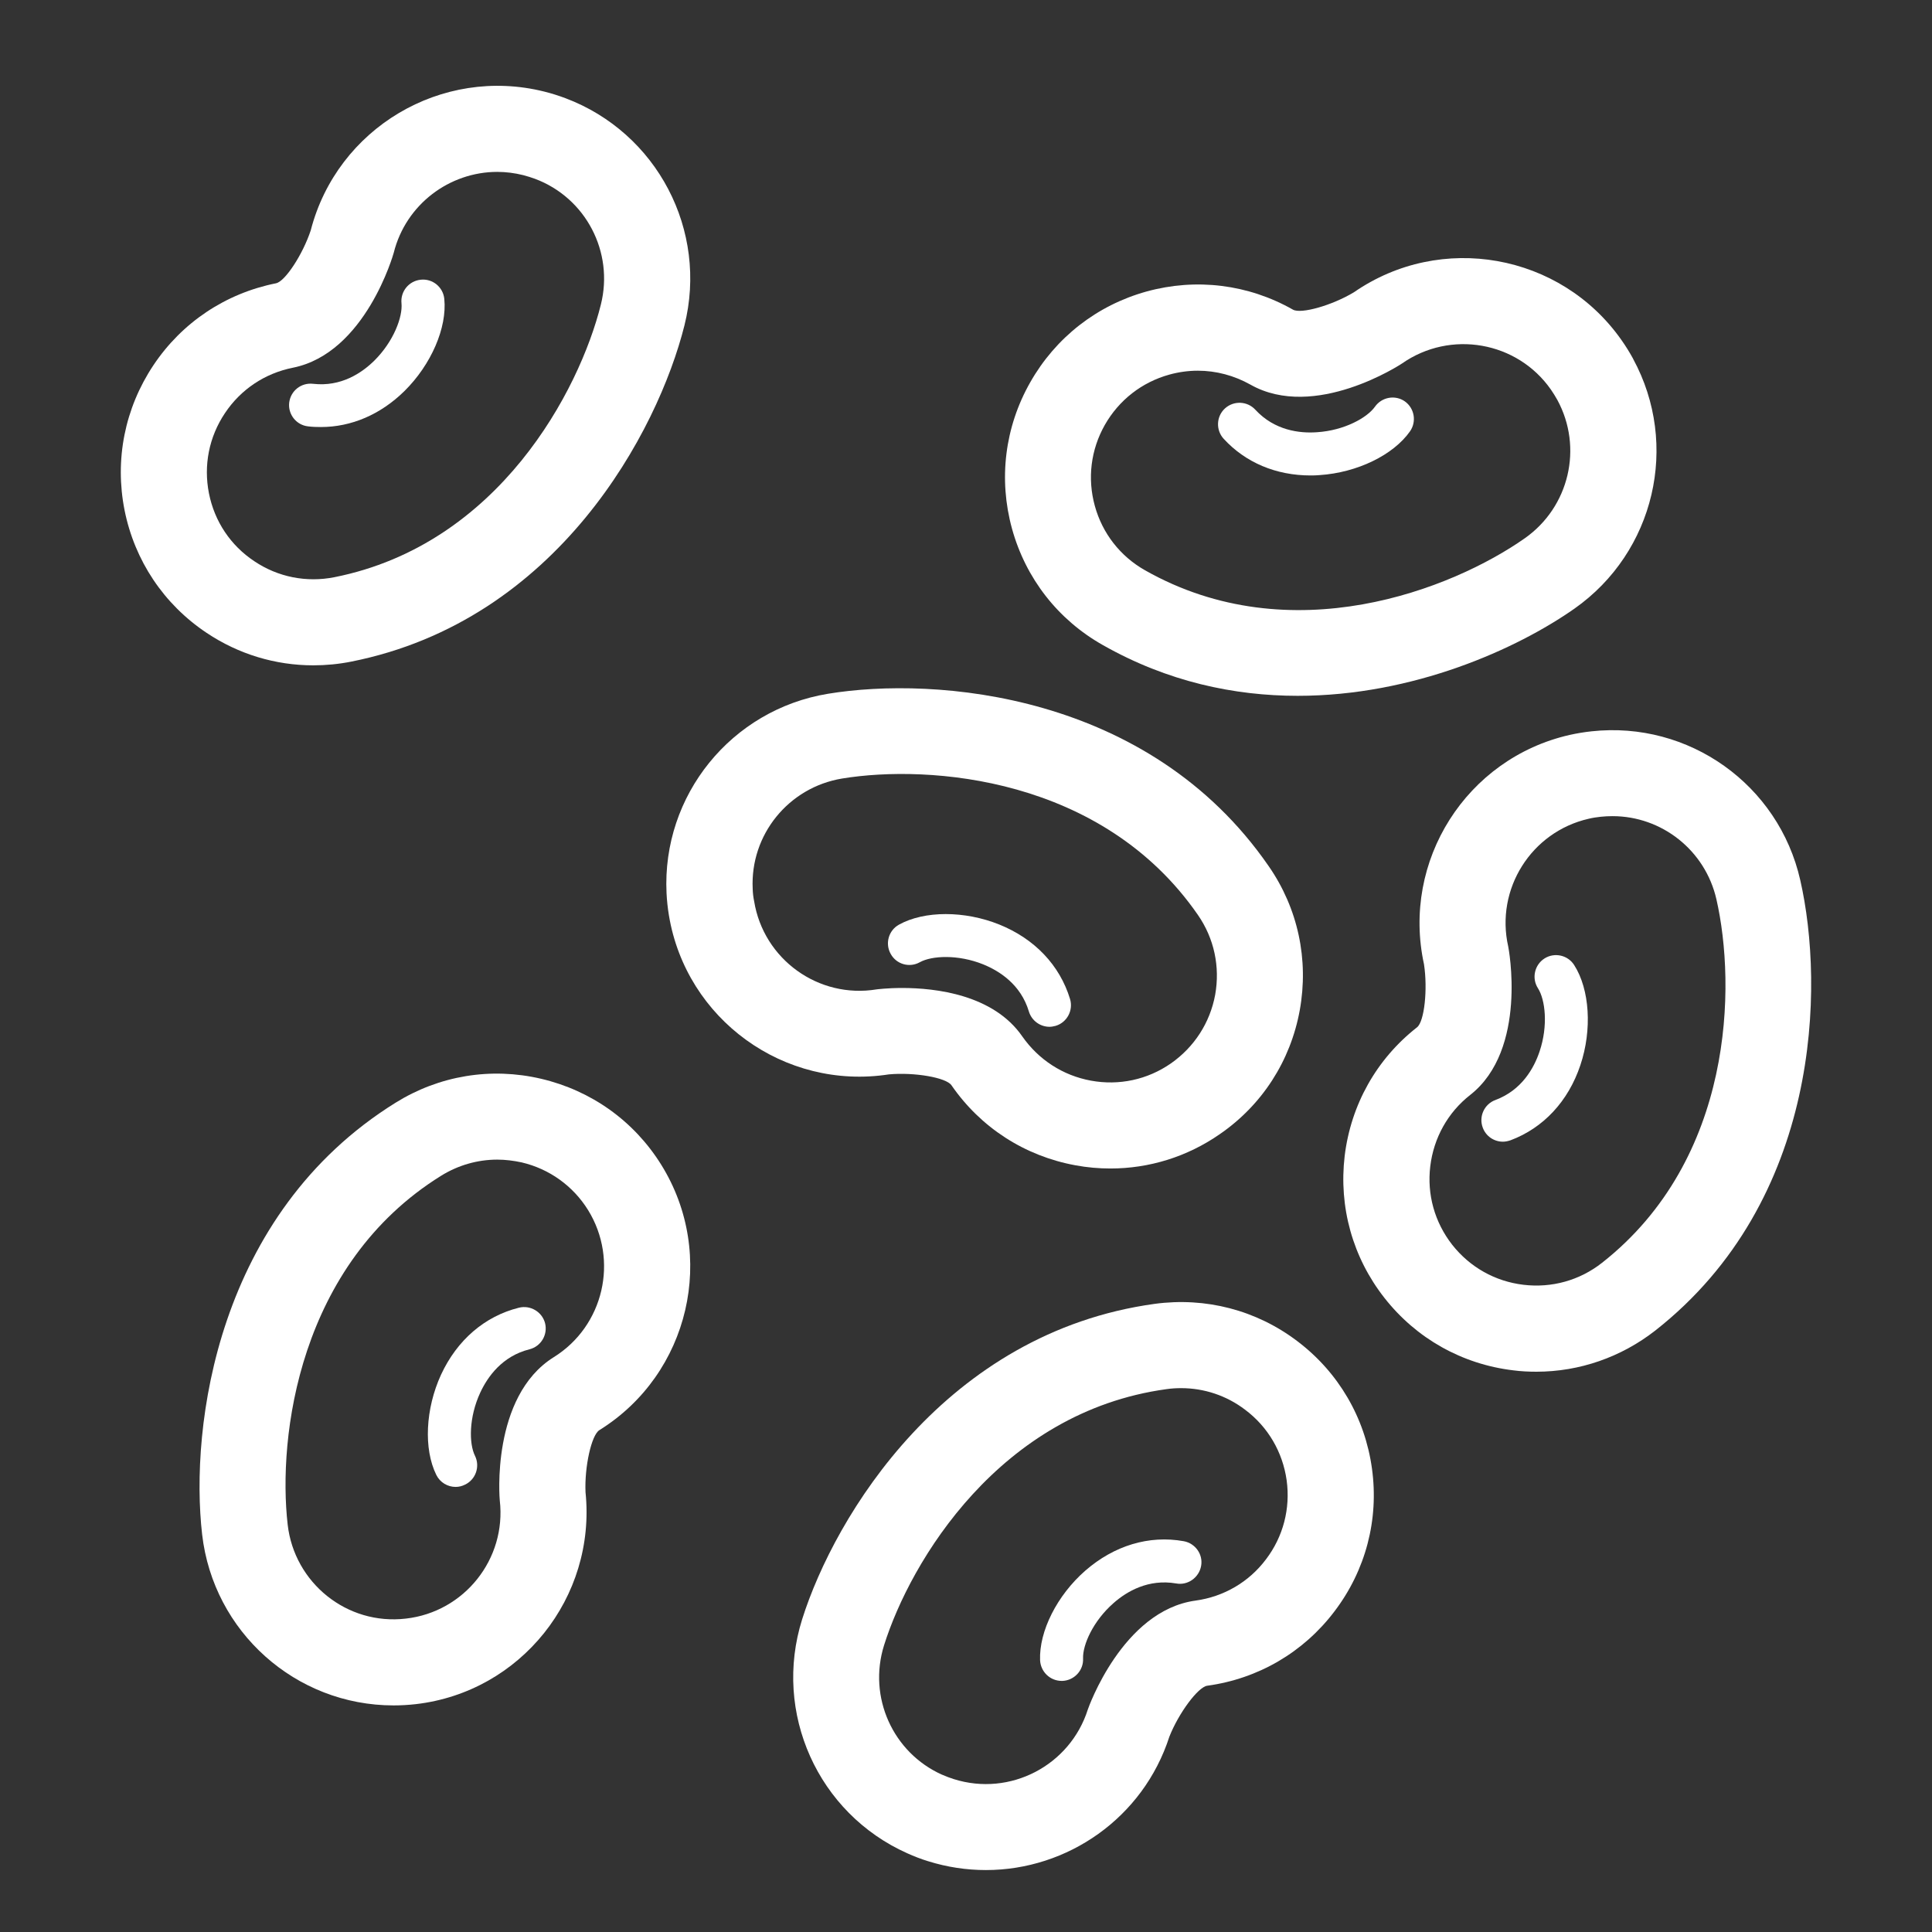
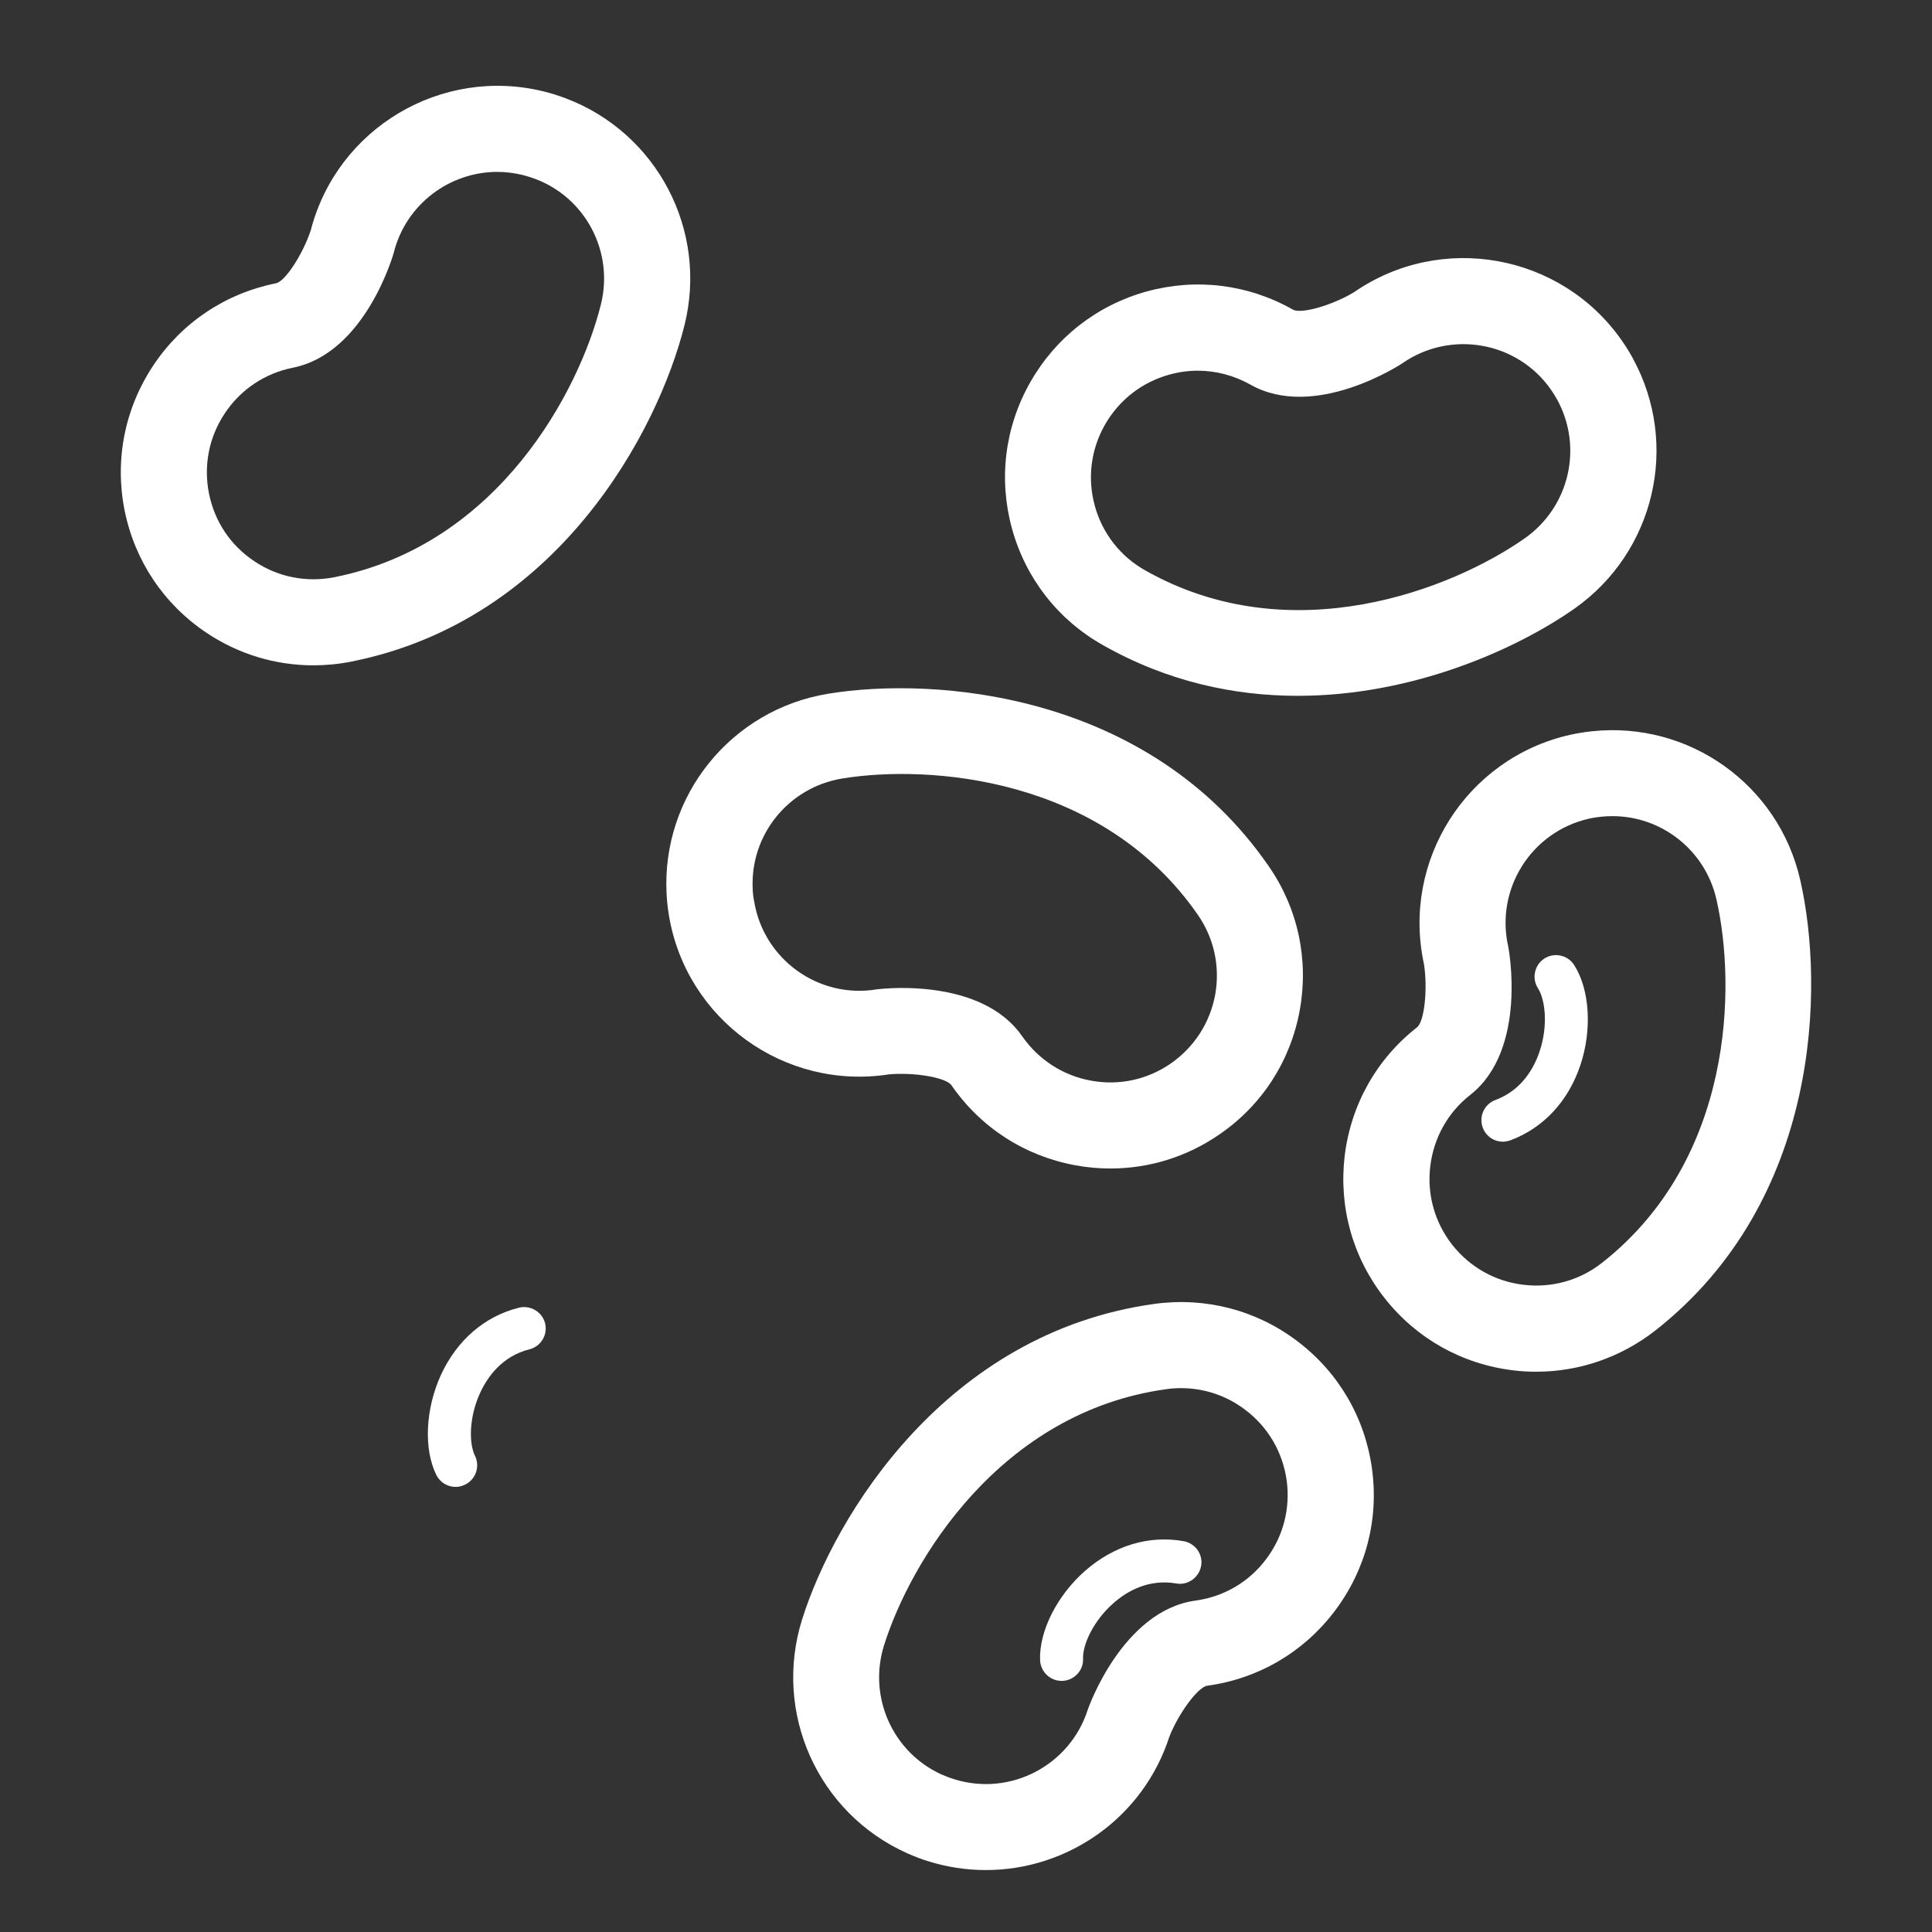
<svg xmlns="http://www.w3.org/2000/svg" version="1.1" id="Layer_3" x="0px" y="0px" width="48px" height="48px" viewBox="290 380 32 32" enable-background="new 290 380 32 32" xml:space="preserve">
  <rect x="290" y="380" width="32" height="32" fill="#333333" stroke="none" />
  <g>
-     <path fill="#FFFFFF" d="M298.963,397.868c-0.831-0.195-1.688-0.054-2.412,0.397c-2.964,1.843-3.408,5.363-3.203,7.151   c0.186,1.613,1.549,2.831,3.171,2.831c0.121,0,0.245-0.007,0.368-0.021c1.736-0.2,2.991-1.767,2.811-3.512   c-0.018-0.42,0.098-0.944,0.229-1.026c1.495-0.929,1.955-2.903,1.024-4.398C300.5,398.566,299.793,398.063,298.963,397.868   L298.963,397.868z M299.172,402.479c-1.047,0.654-0.896,2.366-0.894,2.373c0.112,0.969-0.586,1.847-1.555,1.957   c-0.98,0.115-1.848-0.595-1.958-1.555c-0.167-1.455,0.18-4.312,2.54-5.779c0.283-0.176,0.605-0.268,0.931-0.268   c0.134,0,0.27,0.017,0.405,0.046c0.459,0.108,0.851,0.39,1.099,0.789C300.253,400.872,300,401.964,299.172,402.479L299.172,402.479   z" />
    <path fill="#FFFFFF" d="M298.594,401.66c-0.565,0.141-1.023,0.535-1.289,1.109c-0.259,0.564-0.291,1.23-0.078,1.661   c0.062,0.125,0.188,0.198,0.32,0.198c0.053,0,0.107-0.013,0.158-0.039c0.176-0.086,0.249-0.3,0.162-0.477   c-0.1-0.201-0.103-0.635,0.087-1.045c0.123-0.265,0.364-0.605,0.815-0.718c0.191-0.048,0.307-0.241,0.259-0.433   C298.979,401.728,298.785,401.612,298.594,401.66L298.594,401.66z" />
    <path fill="#FFFFFF" d="M304.724,397.795c0.418-0.038,0.947,0.052,1.035,0.18c0.484,0.702,1.214,1.172,2.053,1.326   c0.194,0.036,0.388,0.053,0.581,0.053c0.642,0,1.27-0.194,1.808-0.567c0.703-0.483,1.174-1.214,1.327-2.054   c0.152-0.839-0.029-1.688-0.516-2.389c-1.984-2.872-5.521-3.146-7.298-2.853c-1.602,0.263-2.752,1.683-2.674,3.302   c0.006,0.122,0.019,0.245,0.039,0.366C301.364,396.883,302.989,398.063,304.724,397.795L304.724,397.795z M302.467,394.723   c-0.044-0.896,0.593-1.681,1.48-1.828c1.443-0.237,4.313-0.027,5.894,2.259c0.27,0.39,0.369,0.858,0.286,1.323   c-0.086,0.464-0.347,0.867-0.734,1.137c-0.389,0.27-0.86,0.37-1.323,0.285c-0.465-0.085-0.867-0.346-1.138-0.733   c-0.479-0.693-1.437-0.802-1.989-0.802c-0.252,0-0.419,0.023-0.422,0.023c-0.963,0.159-1.873-0.496-2.03-1.459   C302.476,394.857,302.469,394.79,302.467,394.723L302.467,394.723z" />
-     <path fill="#FFFFFF" d="M305.236,395.937c0.196-0.108,0.629-0.133,1.049,0.036c0.27,0.11,0.622,0.333,0.756,0.779   c0.046,0.154,0.188,0.255,0.342,0.255c0.034,0,0.068-0.007,0.103-0.016c0.188-0.057,0.294-0.257,0.237-0.445   c-0.17-0.558-0.585-0.996-1.172-1.233c-0.574-0.231-1.24-0.231-1.661,0.002c-0.172,0.095-0.234,0.313-0.137,0.485   C304.847,395.972,305.064,396.034,305.236,395.937L305.236,395.937z" />
    <path fill="#FFFFFF" d="M312.724,404.324c-0.116-0.844-0.555-1.595-1.235-2.109c-0.68-0.517-1.521-0.733-2.364-0.619   c-3.458,0.476-5.298,3.508-5.839,5.225c-0.487,1.548,0.261,3.214,1.741,3.875c0.111,0.05,0.226,0.095,0.344,0.131   c0.319,0.1,0.641,0.147,0.959,0.147c1.35,0,2.604-0.862,3.039-2.211c0.155-0.391,0.474-0.82,0.626-0.842   c0.844-0.115,1.595-0.553,2.109-1.233C312.62,406.009,312.841,405.17,312.724,404.324L312.724,404.324z M310.969,405.827   c-0.283,0.377-0.7,0.62-1.168,0.684c-1.21,0.166-1.777,1.784-1.783,1.803c-0.295,0.93-1.289,1.447-2.219,1.154   c-0.065-0.021-0.129-0.044-0.191-0.072h-0.002c-0.818-0.365-1.233-1.288-0.963-2.146c0.439-1.396,1.921-3.862,4.675-4.241   c0.081-0.012,0.162-0.017,0.244-0.017c0.383,0,0.754,0.123,1.063,0.359c0.377,0.283,0.62,0.699,0.686,1.167   C311.375,404.987,311.254,405.452,310.969,405.827L310.969,405.827z" />
    <path fill="#FFFFFF" d="M309.606,405.527c-0.575-0.103-1.153,0.072-1.63,0.488c-0.468,0.409-0.767,1.004-0.749,1.483   c0.009,0.191,0.165,0.343,0.358,0.343h0.014c0.195-0.009,0.35-0.175,0.34-0.372c-0.008-0.224,0.166-0.621,0.506-0.918   c0.219-0.193,0.577-0.403,1.036-0.324c0.192,0.036,0.378-0.097,0.413-0.289C309.93,405.747,309.799,405.562,309.606,405.527   L309.606,405.527z" />
    <path fill="#FFFFFF" d="M317.418,402.037c2.744-2.157,2.801-5.704,2.4-7.459c-0.358-1.583-1.848-2.641-3.458-2.465   c-0.121,0.013-0.242,0.033-0.363,0.06c-1.709,0.389-2.785,2.086-2.411,3.799c0.063,0.415,0.006,0.947-0.115,1.043   c-0.673,0.527-1.096,1.284-1.199,2.131c-0.1,0.847,0.133,1.683,0.66,2.353c0.527,0.671,1.283,1.096,2.131,1.198   c0.13,0.017,0.259,0.023,0.387,0.023C316.161,402.719,316.849,402.481,317.418,402.037L317.418,402.037z M314.053,400.617   c-0.291-0.373-0.42-0.833-0.363-1.302s0.291-0.89,0.662-1.18c0.959-0.754,0.632-2.445,0.629-2.457   c-0.216-0.951,0.381-1.9,1.333-2.117c0.066-0.016,0.134-0.026,0.2-0.033c0.066-0.007,0.132-0.01,0.195-0.01   c0.814,0,1.534,0.564,1.72,1.376c0.327,1.429,0.291,4.303-1.893,6.021c-0.372,0.293-0.835,0.421-1.303,0.365   C314.763,401.224,314.345,400.988,314.053,400.617L314.053,400.617z" />
    <path fill="#FFFFFF" d="M316.176,397.642c0.197-0.587,0.155-1.255-0.103-1.658c-0.105-0.165-0.326-0.214-0.491-0.109   c-0.166,0.106-0.215,0.328-0.109,0.493c0.121,0.188,0.172,0.619,0.027,1.048c-0.092,0.275-0.295,0.64-0.73,0.803   c-0.185,0.067-0.28,0.274-0.211,0.458c0.053,0.144,0.188,0.233,0.334,0.233c0.04,0,0.083-0.009,0.125-0.023   C315.563,398.683,315.976,398.241,316.176,397.642L316.176,397.642z" />
    <path fill="#FFFFFF" d="M292.063,388.45c0.167,0.836,0.65,1.559,1.359,2.032c0.531,0.355,1.142,0.538,1.767,0.538   c0.209,0,0.421-0.02,0.631-0.062c3.423-0.682,5.078-3.82,5.516-5.566c0.396-1.576-0.453-3.193-1.969-3.765   c-0.112-0.042-0.23-0.08-0.352-0.11c-1.699-0.425-3.43,0.604-3.868,2.298c-0.132,0.399-0.424,0.846-0.575,0.877   c-0.836,0.167-1.559,0.649-2.032,1.359C292.067,386.761,291.897,387.613,292.063,388.45L292.063,388.45z M293.725,386.844   c0.262-0.394,0.661-0.66,1.124-0.753c1.206-0.24,1.669-1.89,1.673-1.906c0.201-0.801,0.923-1.338,1.715-1.338   c0.142,0,0.286,0.018,0.43,0.054c0.066,0.017,0.131,0.038,0.195,0.061c0.84,0.315,1.309,1.211,1.09,2.084   c-0.355,1.42-1.688,3.971-4.412,4.514c-0.463,0.092-0.936-0.001-1.327-0.264c-0.394-0.261-0.66-0.66-0.752-1.124   C293.369,387.708,293.462,387.237,293.725,386.844L293.725,386.844z" />
-     <path fill="#FFFFFF" d="M295.103,387.062c0.071,0.009,0.142,0.011,0.212,0.011c0.505,0,0.99-0.208,1.385-0.597   c0.441-0.436,0.707-1.048,0.659-1.525c-0.019-0.195-0.194-0.34-0.391-0.318c-0.195,0.02-0.338,0.194-0.318,0.391   c0.021,0.223-0.128,0.629-0.449,0.948c-0.208,0.205-0.551,0.438-1.015,0.385c-0.198-0.023-0.373,0.117-0.396,0.313   C294.768,386.863,294.908,387.041,295.103,387.062L295.103,387.062z" />
    <path fill="#FFFFFF" d="M312.425,384.841c-0.36,0.217-0.874,0.363-1.009,0.288c-0.741-0.421-1.603-0.527-2.425-0.301   c-0.822,0.228-1.506,0.762-1.927,1.504c-0.422,0.742-0.528,1.603-0.302,2.425c0.227,0.822,0.76,1.507,1.504,1.927   c1.073,0.609,2.18,0.841,3.228,0.841c1.915,0,3.633-0.777,4.585-1.445c1.327-0.934,1.745-2.712,0.97-4.137v-0.002   c-0.059-0.107-0.123-0.211-0.194-0.311C315.847,384.197,313.864,383.845,312.425,384.841L312.425,384.841z M315.688,386.453   c0.04,0.057,0.074,0.114,0.107,0.172c0.428,0.789,0.196,1.773-0.539,2.29c-1.198,0.842-3.872,1.901-6.29,0.531   c-0.411-0.232-0.707-0.612-0.832-1.066c-0.126-0.456-0.067-0.932,0.166-1.343c0.234-0.411,0.613-0.706,1.067-0.832   c0.155-0.043,0.314-0.065,0.473-0.065c0.302,0,0.6,0.079,0.87,0.23c1.065,0.604,2.495-0.338,2.511-0.349   C314.023,385.46,315.13,385.654,315.688,386.453L315.688,386.453z" />
-     <path fill="#FFFFFF" d="M312.773,386.737c-0.129,0.182-0.507,0.393-0.959,0.422c-0.292,0.021-0.705-0.03-1.021-0.372   c-0.133-0.145-0.358-0.155-0.504-0.022c-0.145,0.133-0.153,0.359-0.021,0.503c0.362,0.394,0.868,0.607,1.438,0.607   c0.051,0,0.102-0.001,0.153-0.006c0.618-0.041,1.219-0.331,1.496-0.726c0.111-0.16,0.073-0.383-0.088-0.496   C313.109,386.537,312.887,386.575,312.773,386.737L312.773,386.737z" />
  </g>
</svg>